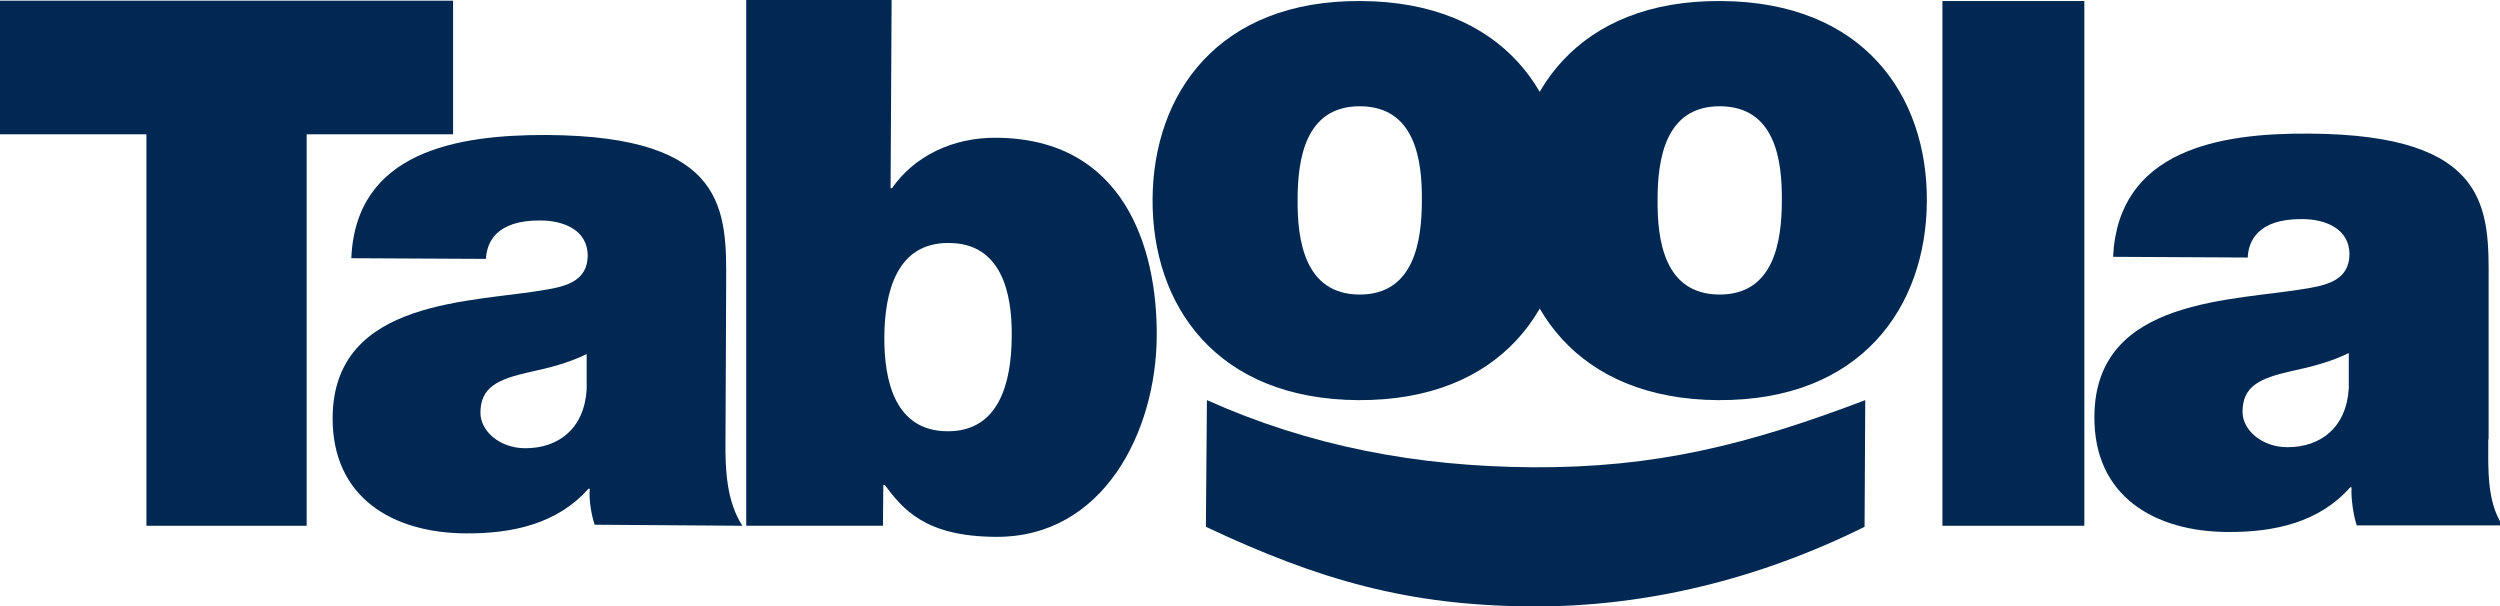
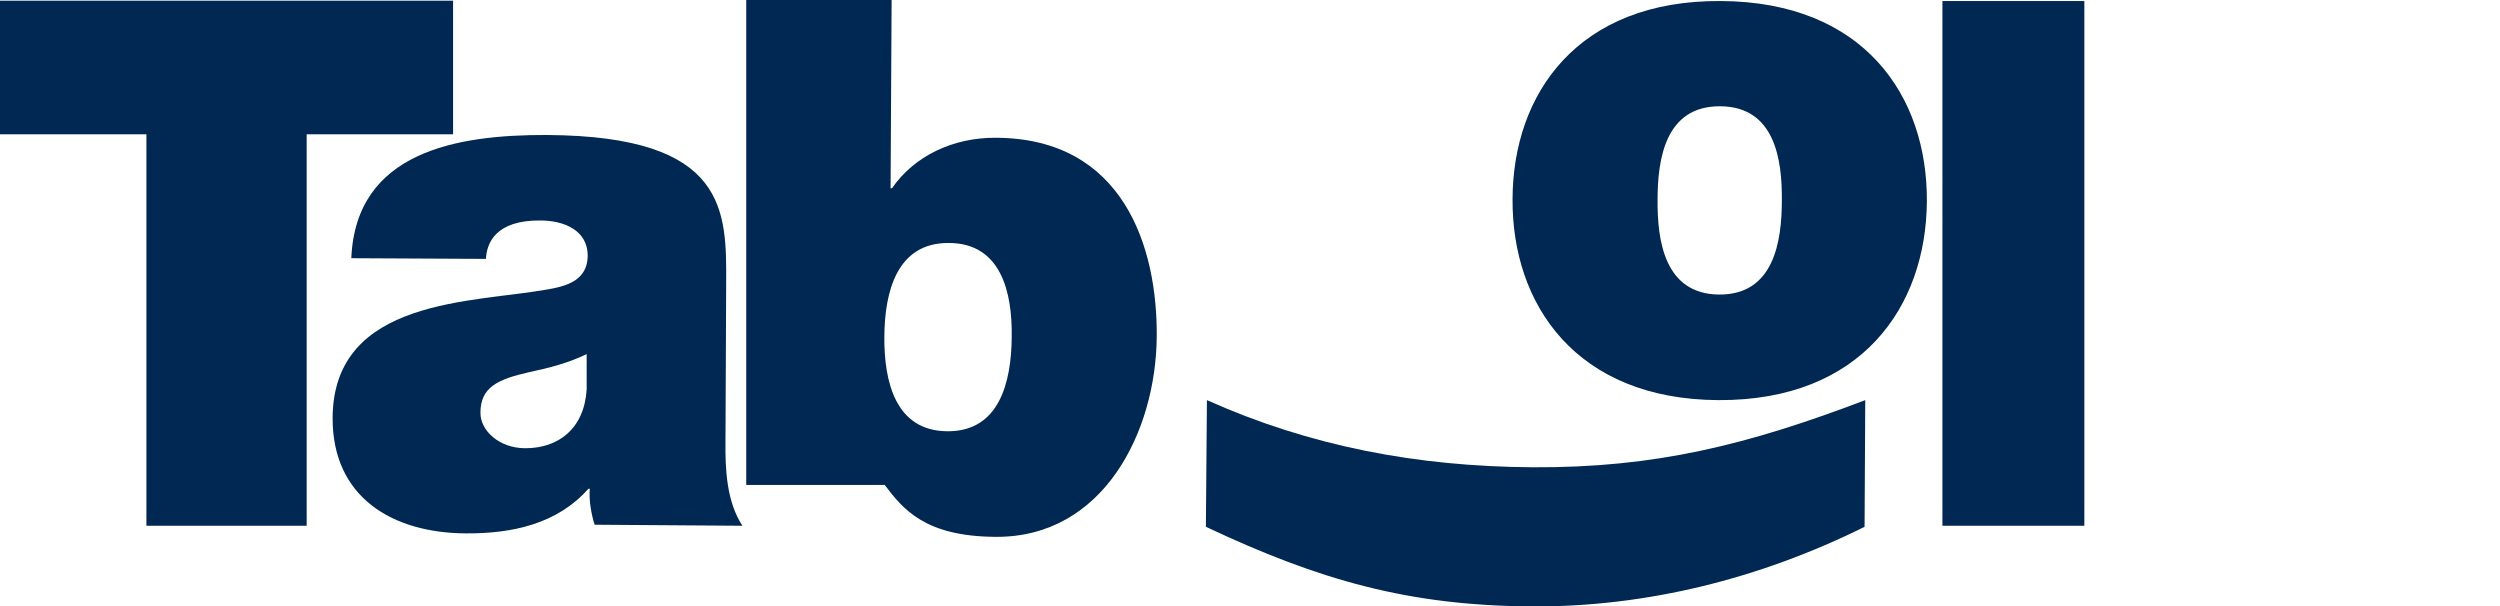
<svg xmlns="http://www.w3.org/2000/svg" width="99" height="24" viewBox="0 0 99 24" fill="none">
  <g clip-path="url(#clip0_5409_1758)">
    <path d="M5.798 5.318H0V0.027H17.942V5.318H12.144V20.82H5.798V5.318Z" fill="#002852" />
    <path d="M23.232 14.022C22.533 14.364 21.752 14.57 20.971 14.734C19.696 15.022 19.025 15.338 19.025 16.352C19.025 17.051 19.765 17.75 20.806 17.75C22.108 17.75 23.137 16.982 23.232 15.42V14.022ZM28.729 17.448C28.715 18.572 28.77 19.861 29.4 20.82L23.548 20.779C23.411 20.368 23.315 19.765 23.356 19.354H23.301C22.081 20.738 20.299 21.135 18.449 21.122C15.543 21.108 13.158 19.696 13.172 16.544C13.199 11.787 18.764 11.993 21.697 11.459C22.479 11.322 23.26 11.088 23.274 10.129C23.274 9.115 22.328 8.731 21.396 8.731C19.628 8.717 19.271 9.622 19.244 10.252L13.912 10.225C14.09 6.003 18.093 5.332 21.656 5.346C28.852 5.387 28.77 8.375 28.756 11.28L28.729 17.448Z" fill="#002852" />
-     <path d="M37.569 9.622C35.514 9.608 35.034 11.555 35.02 13.323C35.006 15.118 35.459 17.064 37.515 17.078C39.571 17.092 40.05 15.146 40.064 13.35C40.092 11.568 39.639 9.622 37.569 9.622ZM29.565 0H35.308L35.267 7.456H35.322C36.199 6.182 37.734 5.441 39.447 5.455C44.491 5.483 45.834 9.786 45.807 13.323C45.78 17.092 43.696 21.286 39.434 21.259C36.624 21.245 35.76 20.162 35.034 19.203H34.979L34.965 20.82H29.551V0H29.565Z" fill="#002852" />
-     <path d="M53.866 4.208C51.687 4.194 51.385 6.305 51.385 7.909C51.372 9.499 51.659 11.65 53.825 11.664C56.004 11.678 56.306 9.54 56.306 7.936C56.32 6.346 56.045 4.222 53.866 4.208ZM53.798 15.845C48.137 15.817 45.615 12.062 45.642 7.881C45.67 3.701 48.246 -8.43778e-06 53.894 0.041C59.554 0.069 62.076 3.797 62.049 7.977C62.035 12.144 59.458 15.872 53.798 15.845Z" fill="#002852" />
+     <path d="M37.569 9.622C35.514 9.608 35.034 11.555 35.02 13.323C35.006 15.118 35.459 17.064 37.515 17.078C39.571 17.092 40.05 15.146 40.064 13.35C40.092 11.568 39.639 9.622 37.569 9.622ZM29.565 0H35.308L35.267 7.456H35.322C36.199 6.182 37.734 5.441 39.447 5.455C44.491 5.483 45.834 9.786 45.807 13.323C45.78 17.092 43.696 21.286 39.434 21.259C36.624 21.245 35.76 20.162 35.034 19.203H34.979H29.551V0H29.565Z" fill="#002852" />
    <path d="M68.121 4.208C65.942 4.194 65.64 6.305 65.64 7.909C65.626 9.499 65.901 11.65 68.08 11.664C70.259 11.678 70.561 9.54 70.561 7.936C70.575 6.346 70.3 4.222 68.121 4.208ZM68.052 15.845C62.406 15.817 59.87 12.048 59.897 7.881C59.911 3.701 62.488 6.82101e-06 68.148 0.041C73.809 0.069 76.331 3.797 76.304 7.977C76.276 12.144 73.713 15.872 68.052 15.845Z" fill="#002852" />
    <path d="M76.92 0.041H82.54V20.82H76.92V0.041Z" fill="#002852" />
-     <path d="M93.012 13.981C92.313 14.323 91.532 14.529 90.75 14.693C89.476 14.981 88.804 15.296 88.804 16.311C88.804 17.01 89.544 17.709 90.586 17.709C91.888 17.709 92.916 16.941 93.012 15.379V13.981ZM98.536 17.393C98.536 18.531 98.467 19.847 99.098 20.806H93.327C93.19 20.395 93.094 19.71 93.122 19.299H93.067C91.847 20.683 90.065 21.081 88.215 21.067C85.309 21.053 82.91 19.641 82.938 16.489C82.965 11.733 88.53 11.938 91.463 11.404C92.244 11.267 93.026 11.034 93.039 10.074C93.039 9.06 92.094 8.676 91.162 8.676C89.394 8.662 89.037 9.567 89.01 10.198L83.678 10.17C83.883 5.935 87.886 5.263 91.45 5.291C98.645 5.332 98.563 8.32 98.549 11.212V17.393H98.536Z" fill="#002852" />
    <path d="M47.794 15.845C51.865 17.668 56.101 18.476 60.706 18.504C65.544 18.531 69.218 17.613 73.864 15.845L73.837 20.861C69.67 22.931 65.161 24.041 60.665 24.014C55.772 23.986 52.235 22.972 47.753 20.861L47.794 15.845Z" fill="#002852" />
  </g>
  <defs>
    <clipPath id="clip0_5409_1758">
      <rect width="99" height="24" fill="white" />
    </clipPath>
  </defs>
</svg>